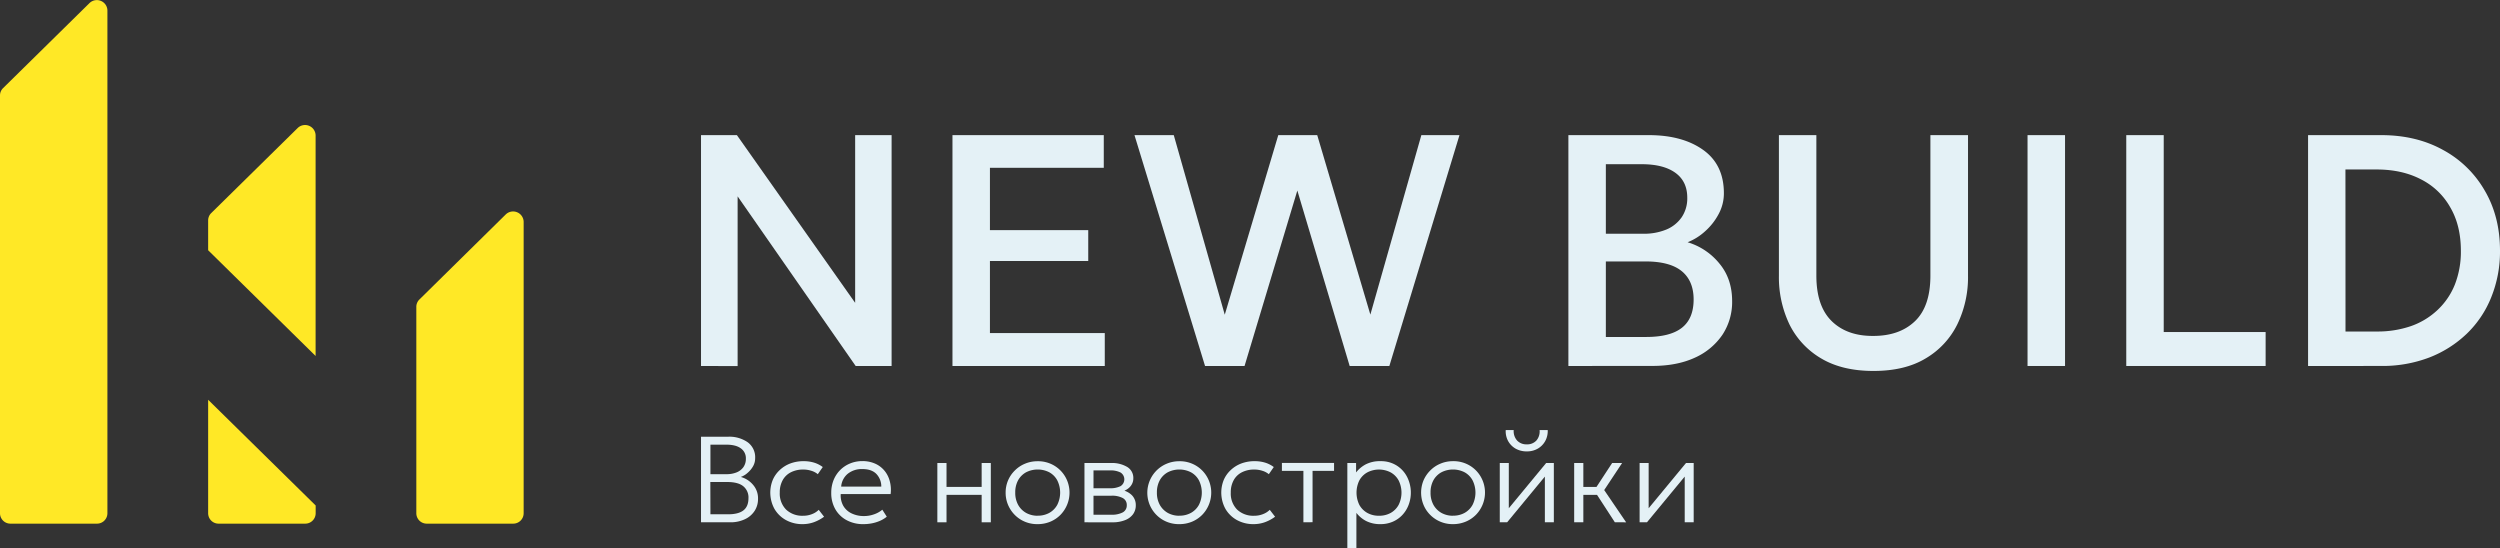
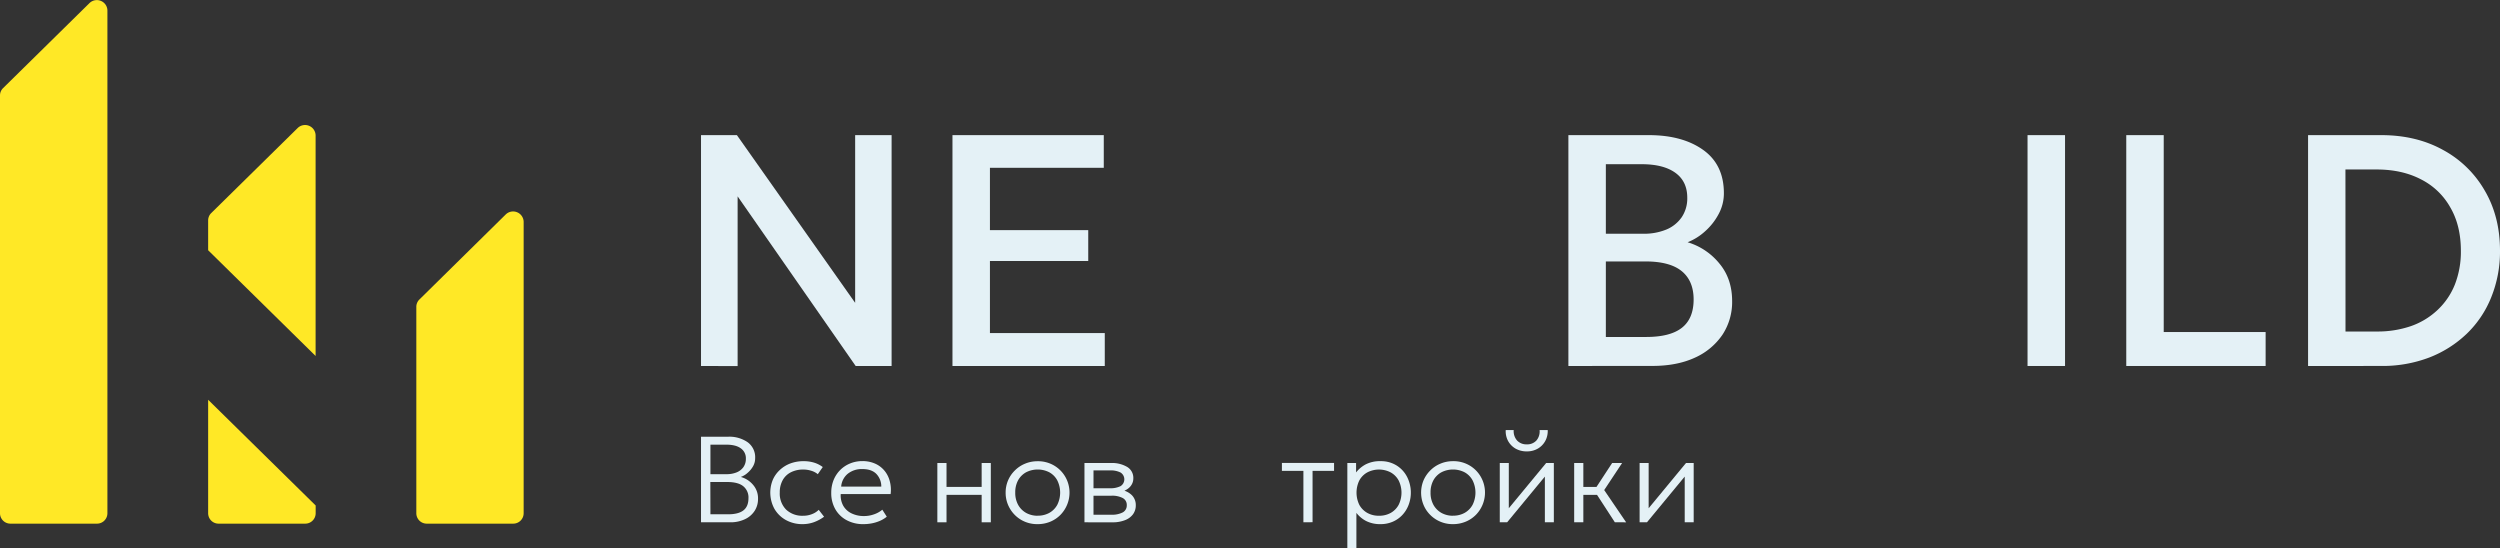
<svg xmlns="http://www.w3.org/2000/svg" id="Слой_1" data-name="Слой 1" viewBox="0 0 1184 259.52">
  <rect x="0" y="0" width="1184" height="259.52" fill="#333333" stroke="none" />
  <defs>
    <style>.cls-1{fill:#e4f1f6;}.cls-2{fill:#ffe826;}</style>
  </defs>
  <title>Line_Color</title>
  <path class="cls-1" d="M1093.1,173.33V64h34.68q16.54,0,29.22,7a50.36,50.36,0,0,1,19.79,19.29q7.21,12.33,7.21,28.42a57.6,57.6,0,0,1-4.12,22A49.33,49.33,0,0,1,1168.32,158a53.66,53.66,0,0,1-17.82,11.32,62.34,62.34,0,0,1-22.72,4ZM1110.83,157h14.81a48.56,48.56,0,0,0,16.23-2.57,35.25,35.25,0,0,0,12.59-7.66,33.61,33.61,0,0,0,8.16-12,42.65,42.65,0,0,0,2.85-16q0-11.94-5-20.53a32.83,32.83,0,0,0-13.86-13.28q-8.94-4.68-21-4.69h-14.81Z" transform="translate(0 0)" />
  <path class="cls-1" d="M1007,173.33V64h17.74v93.25H1073v16.08Z" transform="translate(0 0)" />
  <path class="cls-1" d="M960.24,173.33V64H978V173.33Z" transform="translate(0 0)" />
-   <path class="cls-1" d="M887.27,175.68q-14.81,0-24.78-5.94a38.43,38.43,0,0,1-15-16.09,51.76,51.76,0,0,1-5-23V64h17.74v66.54q0,14.44,7.28,21.55t19.72,7q12.43,0,19.72-7t7.29-21.55V64h17.81v66.69A50.84,50.84,0,0,1,927,153.58a38.3,38.3,0,0,1-15,16.16Q902.16,175.68,887.27,175.68Z" transform="translate(0 0)" />
  <path class="cls-1" d="M742.79,173.33V64h38.09q15.92,0,25.74,7t9.81,20.54a20.56,20.56,0,0,1-2.53,9.92,29,29,0,0,1-6.41,8.12,27.05,27.05,0,0,1-8.24,5.15,30.73,30.73,0,0,1,15,10q6.09,7.26,6.09,17.88a28.23,28.23,0,0,1-4.59,15.93,31.18,31.18,0,0,1-13.06,10.86q-8.47,3.9-20.12,3.9Zm17.74-13.74h19.08q11.42,0,16.95-4.37t5.54-13.36q0-8.82-5.62-13.43t-17.18-4.61H760.53Zm0-48.89h17.58a27.76,27.76,0,0,0,11.09-2,16.56,16.56,0,0,0,7.28-5.86,15.94,15.94,0,0,0,2.61-9.21q0-7.65-5.54-11.72t-15.68-4.14H760.53Z" transform="translate(0 0)" />
-   <path class="cls-1" d="M570.71,173.33,537.29,64H555.9l24.15,85.05L605.39,64h18.45L649,149l24.15-85h18.06L658,173.33H639.2L614.42,90.24l-25,83.09Z" transform="translate(0 0)" />
  <path class="cls-1" d="M451.09,173.33V64h71.66V79.46H468.83V109h46.56v14.61H468.83v34.13h54.39v15.61Z" transform="translate(0 0)" />
  <path class="cls-1" d="M332,173.34V64H349l56,79.42V64h17.26V173.34H405.25L349.34,93v80.37Z" transform="translate(0 0)" />
  <path class="cls-1" d="M776.52,247.36V219.28h4.28V240.7l17.69-21.42h3.64v28.08h-4.25V225.71L780,247.36Z" transform="translate(0 0)" />
  <path class="cls-1" d="M764.8,247.36,755,232.28l8.51-13h4.72l-8.48,12.82,10.39,15.26Zm-19.27,0V219.28h4.34V230.6h8.47v3.76h-8.47v13Z" transform="translate(0 0)" />
  <path class="cls-1" d="M710.29,247.36V219.28h4.28V240.7l17.69-21.42h3.64v28.08h-4.25V225.71l-17.87,21.65Zm12.79-33.58a10.49,10.49,0,0,1-5.28-1.3,9.48,9.48,0,0,1-3.55-3.59,9.77,9.77,0,0,1-1.14-5.21h3.78a6.67,6.67,0,0,0,1.58,4.92,6,6,0,0,0,4.61,1.85,5.88,5.88,0,0,0,4.58-1.85,6.55,6.55,0,0,0,1.49-4.92H733a9.91,9.91,0,0,1-1.17,5.18,9.35,9.35,0,0,1-3.55,3.62A10.15,10.15,0,0,1,723.08,213.78Z" transform="translate(0 0)" />
  <path class="cls-1" d="M688.13,248.23A14.94,14.94,0,0,1,675,240.79a15.27,15.27,0,0,1-.85-13.2,15,15,0,0,1,3.2-4.75,14.58,14.58,0,0,1,4.81-3.24,15.11,15.11,0,0,1,6-1.19,14.91,14.91,0,0,1,7.77,2,14.75,14.75,0,0,1,5.4,5.44,15,15,0,0,1,.82,13.17,15,15,0,0,1-3.14,4.78,14.78,14.78,0,0,1-4.81,3.24A15.48,15.48,0,0,1,688.13,248.23Zm0-4a11.15,11.15,0,0,0,5.51-1.33,9.72,9.72,0,0,0,3.76-3.79,13,13,0,0,0,0-11.64,9.46,9.46,0,0,0-3.76-3.79,12.1,12.1,0,0,0-11,0,9.64,9.64,0,0,0-3.78,3.79,11.92,11.92,0,0,0-1.35,5.82,11.71,11.71,0,0,0,1.38,5.82,10,10,0,0,0,3.75,3.79A11.16,11.16,0,0,0,688.13,244.26Z" transform="translate(0 0)" />
  <path class="cls-1" d="M638.1,259.52V219.28h4.14v4.46a14.47,14.47,0,0,1,4.57-3.82,14.61,14.61,0,0,1,7.07-1.51,13.92,13.92,0,0,1,7.48,2,13.75,13.75,0,0,1,5,5.38,16.43,16.43,0,0,1,.76,13.32,14.5,14.5,0,0,1-2.93,4.75,13.52,13.52,0,0,1-4.55,3.21,14.43,14.43,0,0,1-5.84,1.16,14.61,14.61,0,0,1-6.74-1.45,13.94,13.94,0,0,1-4.67-3.88v16.62Zm15-15.26a11.15,11.15,0,0,0,5.51-1.33,9.65,9.65,0,0,0,3.76-3.79,13,13,0,0,0,0-11.64,9.64,9.64,0,0,0-3.78-3.79,12,12,0,0,0-11,0,9.6,9.6,0,0,0-3.79,3.79,13.22,13.22,0,0,0,0,11.64,9.86,9.86,0,0,0,3.79,3.79A11.15,11.15,0,0,0,653.09,244.26Z" transform="translate(0 0)" />
  <path class="cls-1" d="M617.29,247.36V223H607.11v-3.76h24.7V223H621.63v24.32Z" transform="translate(0 0)" />
-   <path class="cls-1" d="M593.71,248.23a16,16,0,0,1-7.92-1.94,14.25,14.25,0,0,1-5.43-5.3,16.06,16.06,0,0,1-.82-13.63,13.8,13.8,0,0,1,3.32-4.72,15,15,0,0,1,5-3.13,17.76,17.76,0,0,1,6.31-1.1,16.88,16.88,0,0,1,4.9.67,13.23,13.23,0,0,1,4.19,2.11l-2.34,3.39a8.63,8.63,0,0,0-3.08-1.62,12,12,0,0,0-3.79-.58,12.59,12.59,0,0,0-5.9,1.3,9.1,9.1,0,0,0-3.87,3.73,11.69,11.69,0,0,0-1.38,5.85,10.76,10.76,0,0,0,3,8.08,11.1,11.1,0,0,0,8.12,2.92,11,11,0,0,0,4.23-.81,9.13,9.13,0,0,0,3.11-2l2.52,3.27a19.2,19.2,0,0,1-4.78,2.58A15.8,15.8,0,0,1,593.71,248.23Z" transform="translate(0 0)" />
-   <path class="cls-1" d="M558.53,248.23a15,15,0,0,1-7.78-2,14.87,14.87,0,0,1-5.39-5.41,14.91,14.91,0,0,1,7.15-21.19,15.11,15.11,0,0,1,6-1.19,14.91,14.91,0,0,1,7.77,2,14.75,14.75,0,0,1,5.4,5.44,15,15,0,0,1,.82,13.17,15,15,0,0,1-3.14,4.78,14.78,14.78,0,0,1-4.81,3.24A15.48,15.48,0,0,1,558.53,248.23Zm0-4a11.15,11.15,0,0,0,5.51-1.33,9.65,9.65,0,0,0,3.76-3.79,13,13,0,0,0,0-11.64,9.4,9.4,0,0,0-3.76-3.79,12.1,12.1,0,0,0-11,0,9.64,9.64,0,0,0-3.78,3.79,11.92,11.92,0,0,0-1.35,5.82,11.71,11.71,0,0,0,1.38,5.82,10,10,0,0,0,3.75,3.79A11.16,11.16,0,0,0,558.53,244.26Z" transform="translate(0 0)" />
  <path class="cls-1" d="M513.6,247.36V219.28h12.61a14.07,14.07,0,0,1,7.6,1.85,6,6,0,0,1,2.93,5.44,5.63,5.63,0,0,1-.7,2.78,6.3,6.3,0,0,1-2,2.2,9.15,9.15,0,0,1-3.11,1.39l-.09-.92a9.15,9.15,0,0,1,5.28,2.57,6.63,6.63,0,0,1,1.79,4.69,7.08,7.08,0,0,1-1.35,4.32,8.39,8.39,0,0,1-3.82,2.77,15.57,15.57,0,0,1-5.83,1Zm4.28-3.59h8.45a10.94,10.94,0,0,0,5.4-1.1,3.71,3.71,0,0,0,1.91-3.42,3.64,3.64,0,0,0-1.91-3.38,10.83,10.83,0,0,0-5.4-1.1h-9.24v-3.53h8.6a10.8,10.8,0,0,0,5-1,3.81,3.81,0,0,0,0-6.46,10.54,10.54,0,0,0-5-1h-7.81Z" transform="translate(0 0)" />
  <path class="cls-1" d="M491.44,248.23a15,15,0,0,1-7.78-2,14.8,14.8,0,0,1-5.39-5.41,14.64,14.64,0,0,1-2-7.47,14.5,14.5,0,0,1,4.31-10.48,14.58,14.58,0,0,1,4.81-3.24,15.11,15.11,0,0,1,6-1.19,14.91,14.91,0,0,1,7.77,2,14.75,14.75,0,0,1,5.4,5.44,15,15,0,0,1,.82,13.17,15.14,15.14,0,0,1-3.14,4.78,14.78,14.78,0,0,1-4.81,3.24A15.48,15.48,0,0,1,491.44,248.23Zm0-4a11.15,11.15,0,0,0,5.51-1.33,9.72,9.72,0,0,0,3.76-3.79,13,13,0,0,0,0-11.64,9.46,9.46,0,0,0-3.76-3.79,12.1,12.1,0,0,0-11,0,9.64,9.64,0,0,0-3.78,3.79,11.92,11.92,0,0,0-1.35,5.82,11.71,11.71,0,0,0,1.38,5.82,9.89,9.89,0,0,0,3.75,3.79A11.16,11.16,0,0,0,491.44,244.26Z" transform="translate(0 0)" />
  <path class="cls-1" d="M443.93,247.36V219.28h4.34V230.6h16.64V219.28h4.34v28.08h-4.34v-13H448.27v13Z" transform="translate(0 0)" />
  <path class="cls-1" d="M408.91,248.23a16.32,16.32,0,0,1-7.92-1.86,13.45,13.45,0,0,1-5.37-5.18,15.3,15.3,0,0,1-1.94-7.78,16,16,0,0,1,1.09-6,14.43,14.43,0,0,1,3.11-4.77,14.19,14.19,0,0,1,4.69-3.13,15.12,15.12,0,0,1,5.87-1.13,14.52,14.52,0,0,1,6,1.19,12,12,0,0,1,4.4,3.3,12.68,12.68,0,0,1,2.55,5,15.69,15.69,0,0,1,.41,6.13H398.17a10,10,0,0,0,1.17,5.48,9,9,0,0,0,3.87,3.61,13.24,13.24,0,0,0,6.08,1.31,13.65,13.65,0,0,0,4.57-.79,11.76,11.76,0,0,0,4-2.22l2.12,3.32a14.08,14.08,0,0,1-3.32,2,18.72,18.72,0,0,1-3.84,1.16A20.62,20.62,0,0,1,408.91,248.23Zm-10.53-17.78h19a8.52,8.52,0,0,0-2.44-6.1q-2.26-2.21-6.54-2.2a10.58,10.58,0,0,0-6.87,2.2A8.75,8.75,0,0,0,398.38,230.45Z" transform="translate(0 0)" />
  <path class="cls-1" d="M380.12,248.23a16,16,0,0,1-7.92-1.94,14.25,14.25,0,0,1-5.43-5.3,16.06,16.06,0,0,1-.82-13.63,13.91,13.91,0,0,1,3.31-4.72,15,15,0,0,1,5-3.13,17.76,17.76,0,0,1,6.31-1.1,16.88,16.88,0,0,1,4.9.67,13.23,13.23,0,0,1,4.19,2.11l-2.35,3.39a8.55,8.55,0,0,0-3.08-1.62,11.88,11.88,0,0,0-3.78-.58,12.59,12.59,0,0,0-5.9,1.3,9.1,9.1,0,0,0-3.87,3.73,11.69,11.69,0,0,0-1.38,5.85,10.76,10.76,0,0,0,3,8.08,11.1,11.1,0,0,0,8.12,2.92,11,11,0,0,0,4.23-.81,9,9,0,0,0,3.1-2l2.53,3.27a19.2,19.2,0,0,1-4.78,2.58A15.8,15.8,0,0,1,380.12,248.23Z" transform="translate(0 0)" />
  <path class="cls-1" d="M332,247.36V206.83h12.88a15.18,15.18,0,0,1,9.21,2.61,8.79,8.79,0,0,1,3.55,7.58,7.61,7.61,0,0,1-1,3.82A11.9,11.9,0,0,1,354,224a9.25,9.25,0,0,1-3.17,1.88,11.62,11.62,0,0,1,5.75,3.65A9.71,9.71,0,0,1,359,236.3a10.24,10.24,0,0,1-1.62,5.67,11,11,0,0,1-4.6,3.94,15.82,15.82,0,0,1-7,1.45Zm4.46-3.79h8.33q4.93,0,7.3-1.86t2.38-5.7a6.85,6.85,0,0,0-2.46-5.73q-2.44-2-7.6-2h-8Zm0-19h7.6a12.38,12.38,0,0,0,4.84-.87,7.23,7.23,0,0,0,3.19-2.49,6.69,6.69,0,0,0,1.15-3.94,5.69,5.69,0,0,0-2.41-4.95c-1.6-1.16-3.88-1.73-6.83-1.73h-7.54Z" transform="translate(0 0)" />
  <path class="cls-2" d="M0,45.19V243.11A4.93,4.93,0,0,0,5,248H45.87a4.93,4.93,0,0,0,5-4.89V4.9a5,5,0,0,0-8.46-3.46L1.45,41.74A4.85,4.85,0,0,0,0,45.19Z" transform="translate(0 0)" />
  <path class="cls-2" d="M197.17,145.33v97.78a4.93,4.93,0,0,0,5,4.89H243a4.93,4.93,0,0,0,5-4.89V105a5,5,0,0,0-8.47-3.45l-40.91,40.3A4.84,4.84,0,0,0,197.17,145.33Z" transform="translate(0 0)" />
  <path class="cls-2" d="M98.58,118.52V104.37a4.87,4.87,0,0,1,1.46-3.46L141,60.61a5,5,0,0,1,8.47,3.46V168.59Z" transform="translate(0 0)" />
  <path class="cls-2" d="M98.58,189.33v53.78a4.93,4.93,0,0,0,5,4.89h40.92a4.93,4.93,0,0,0,5-4.89V239.4Z" transform="translate(0 0)" />
</svg>